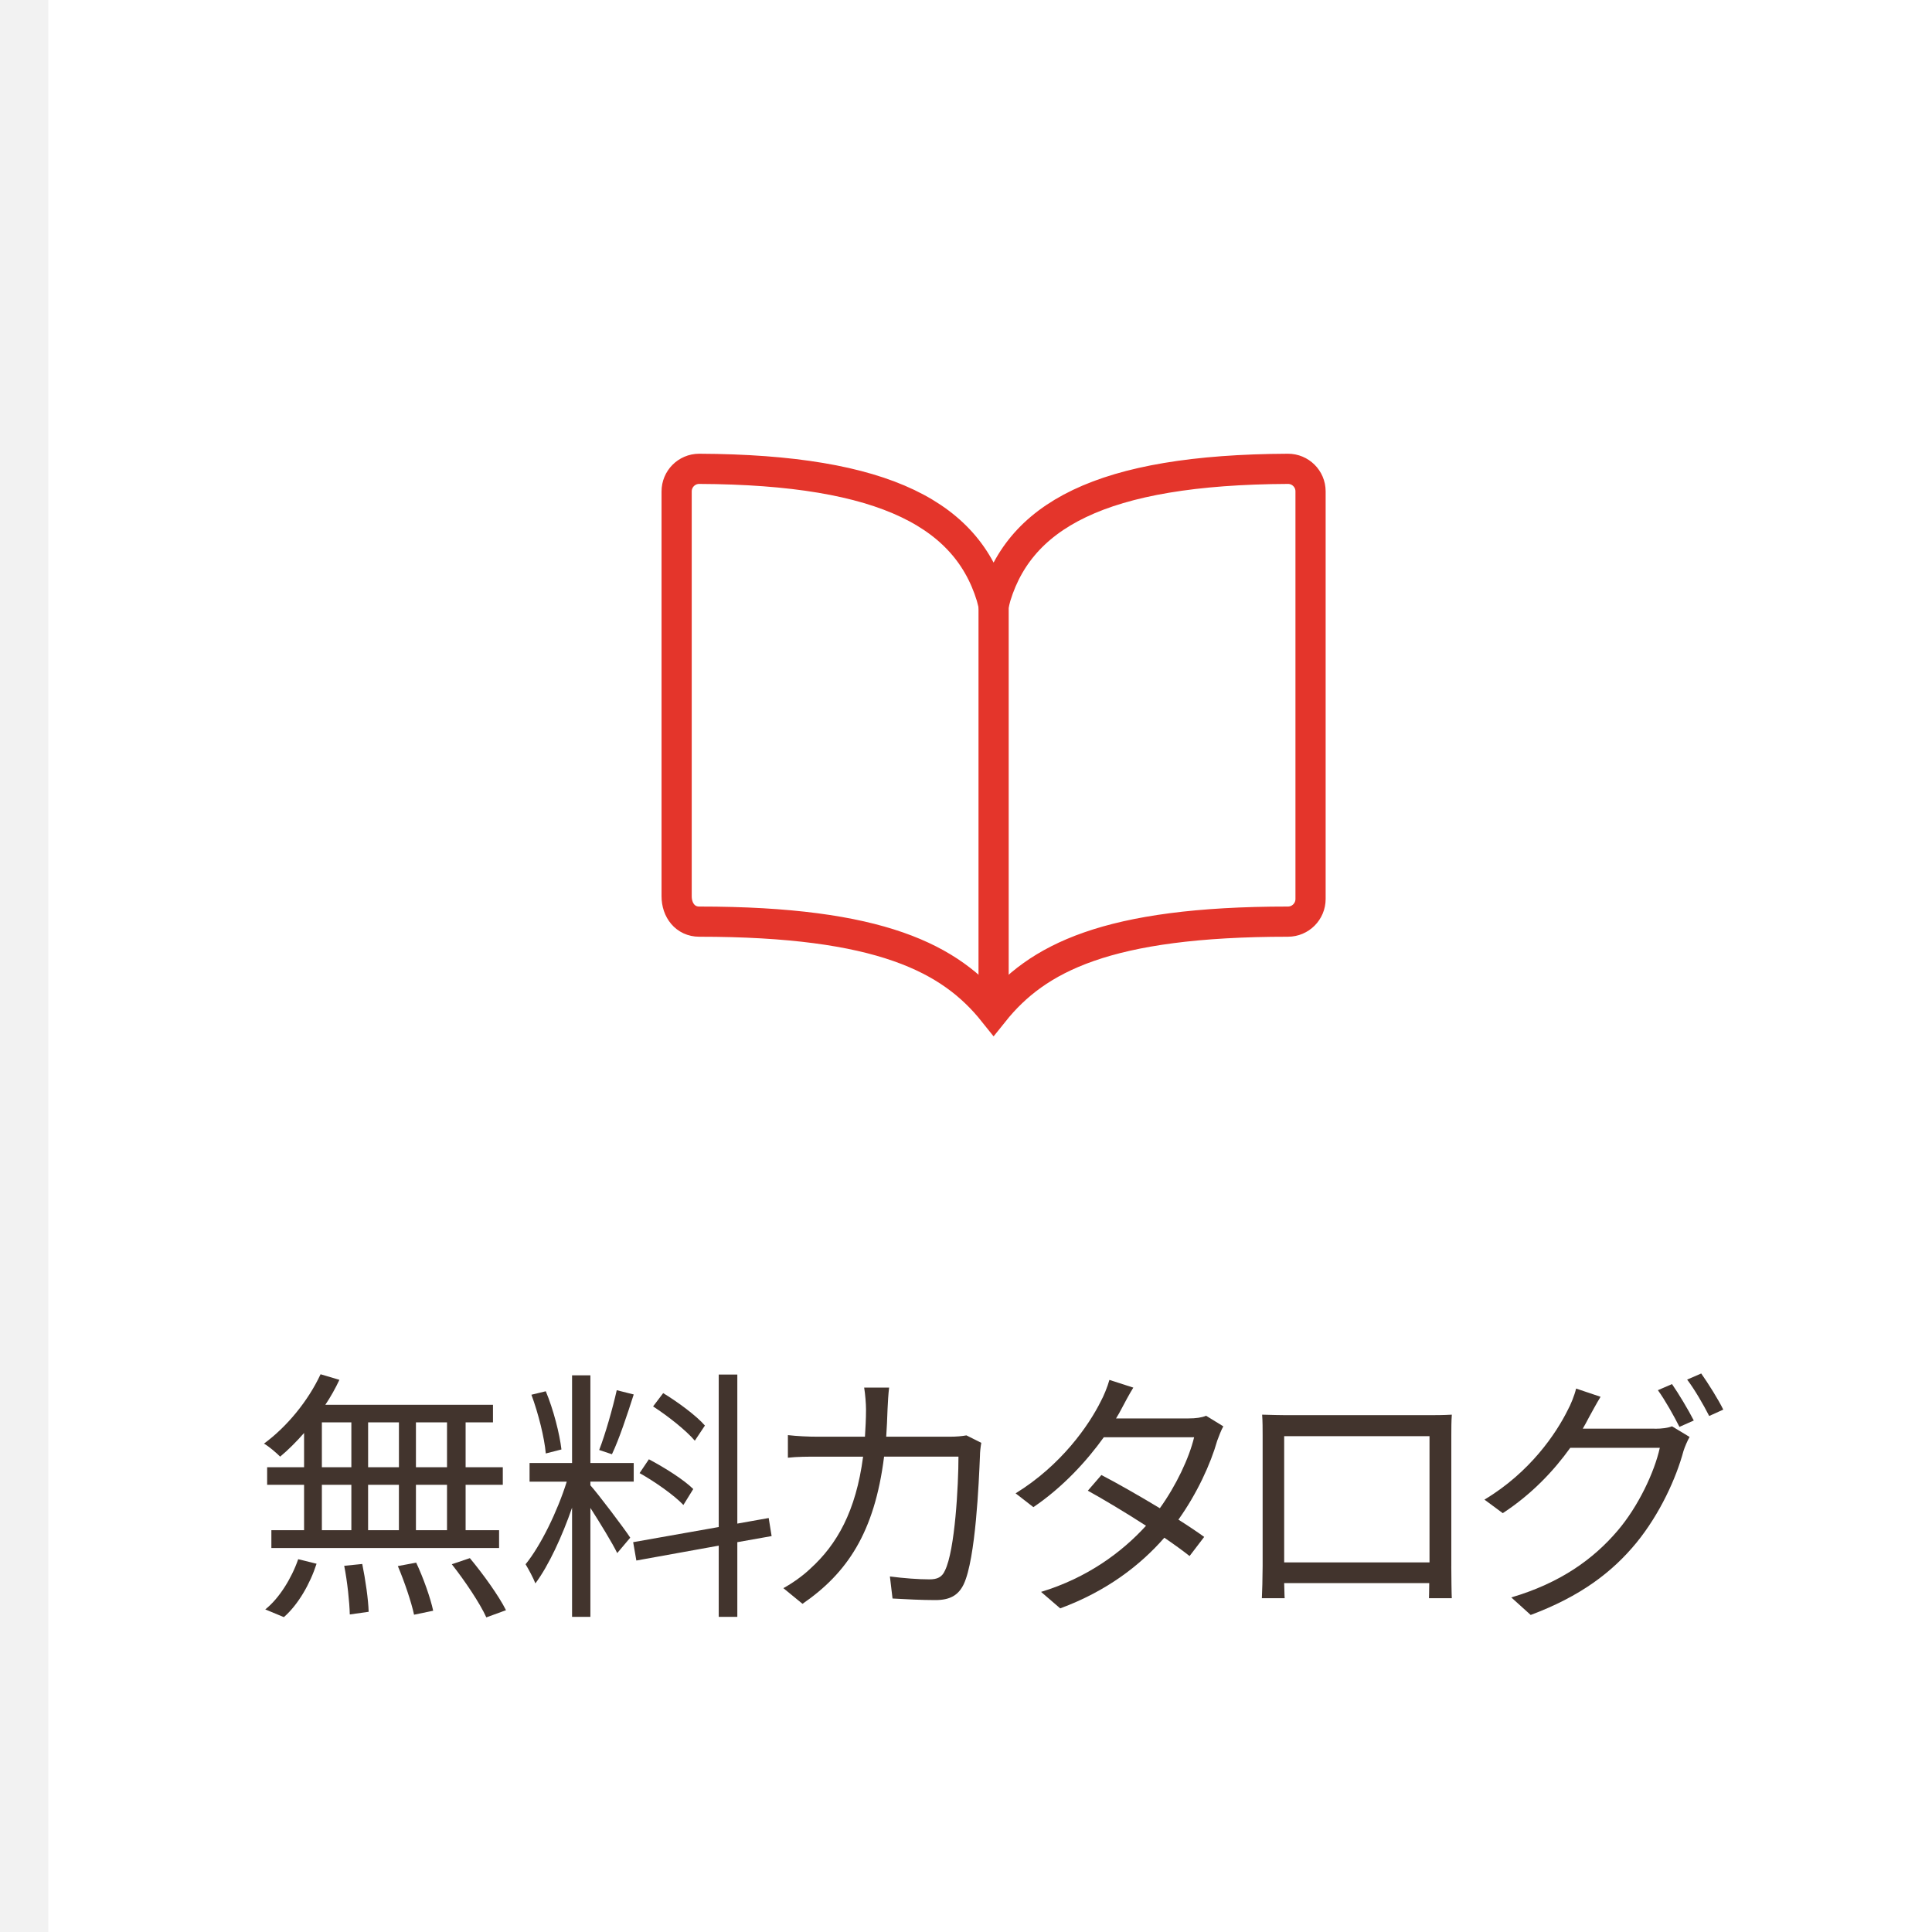
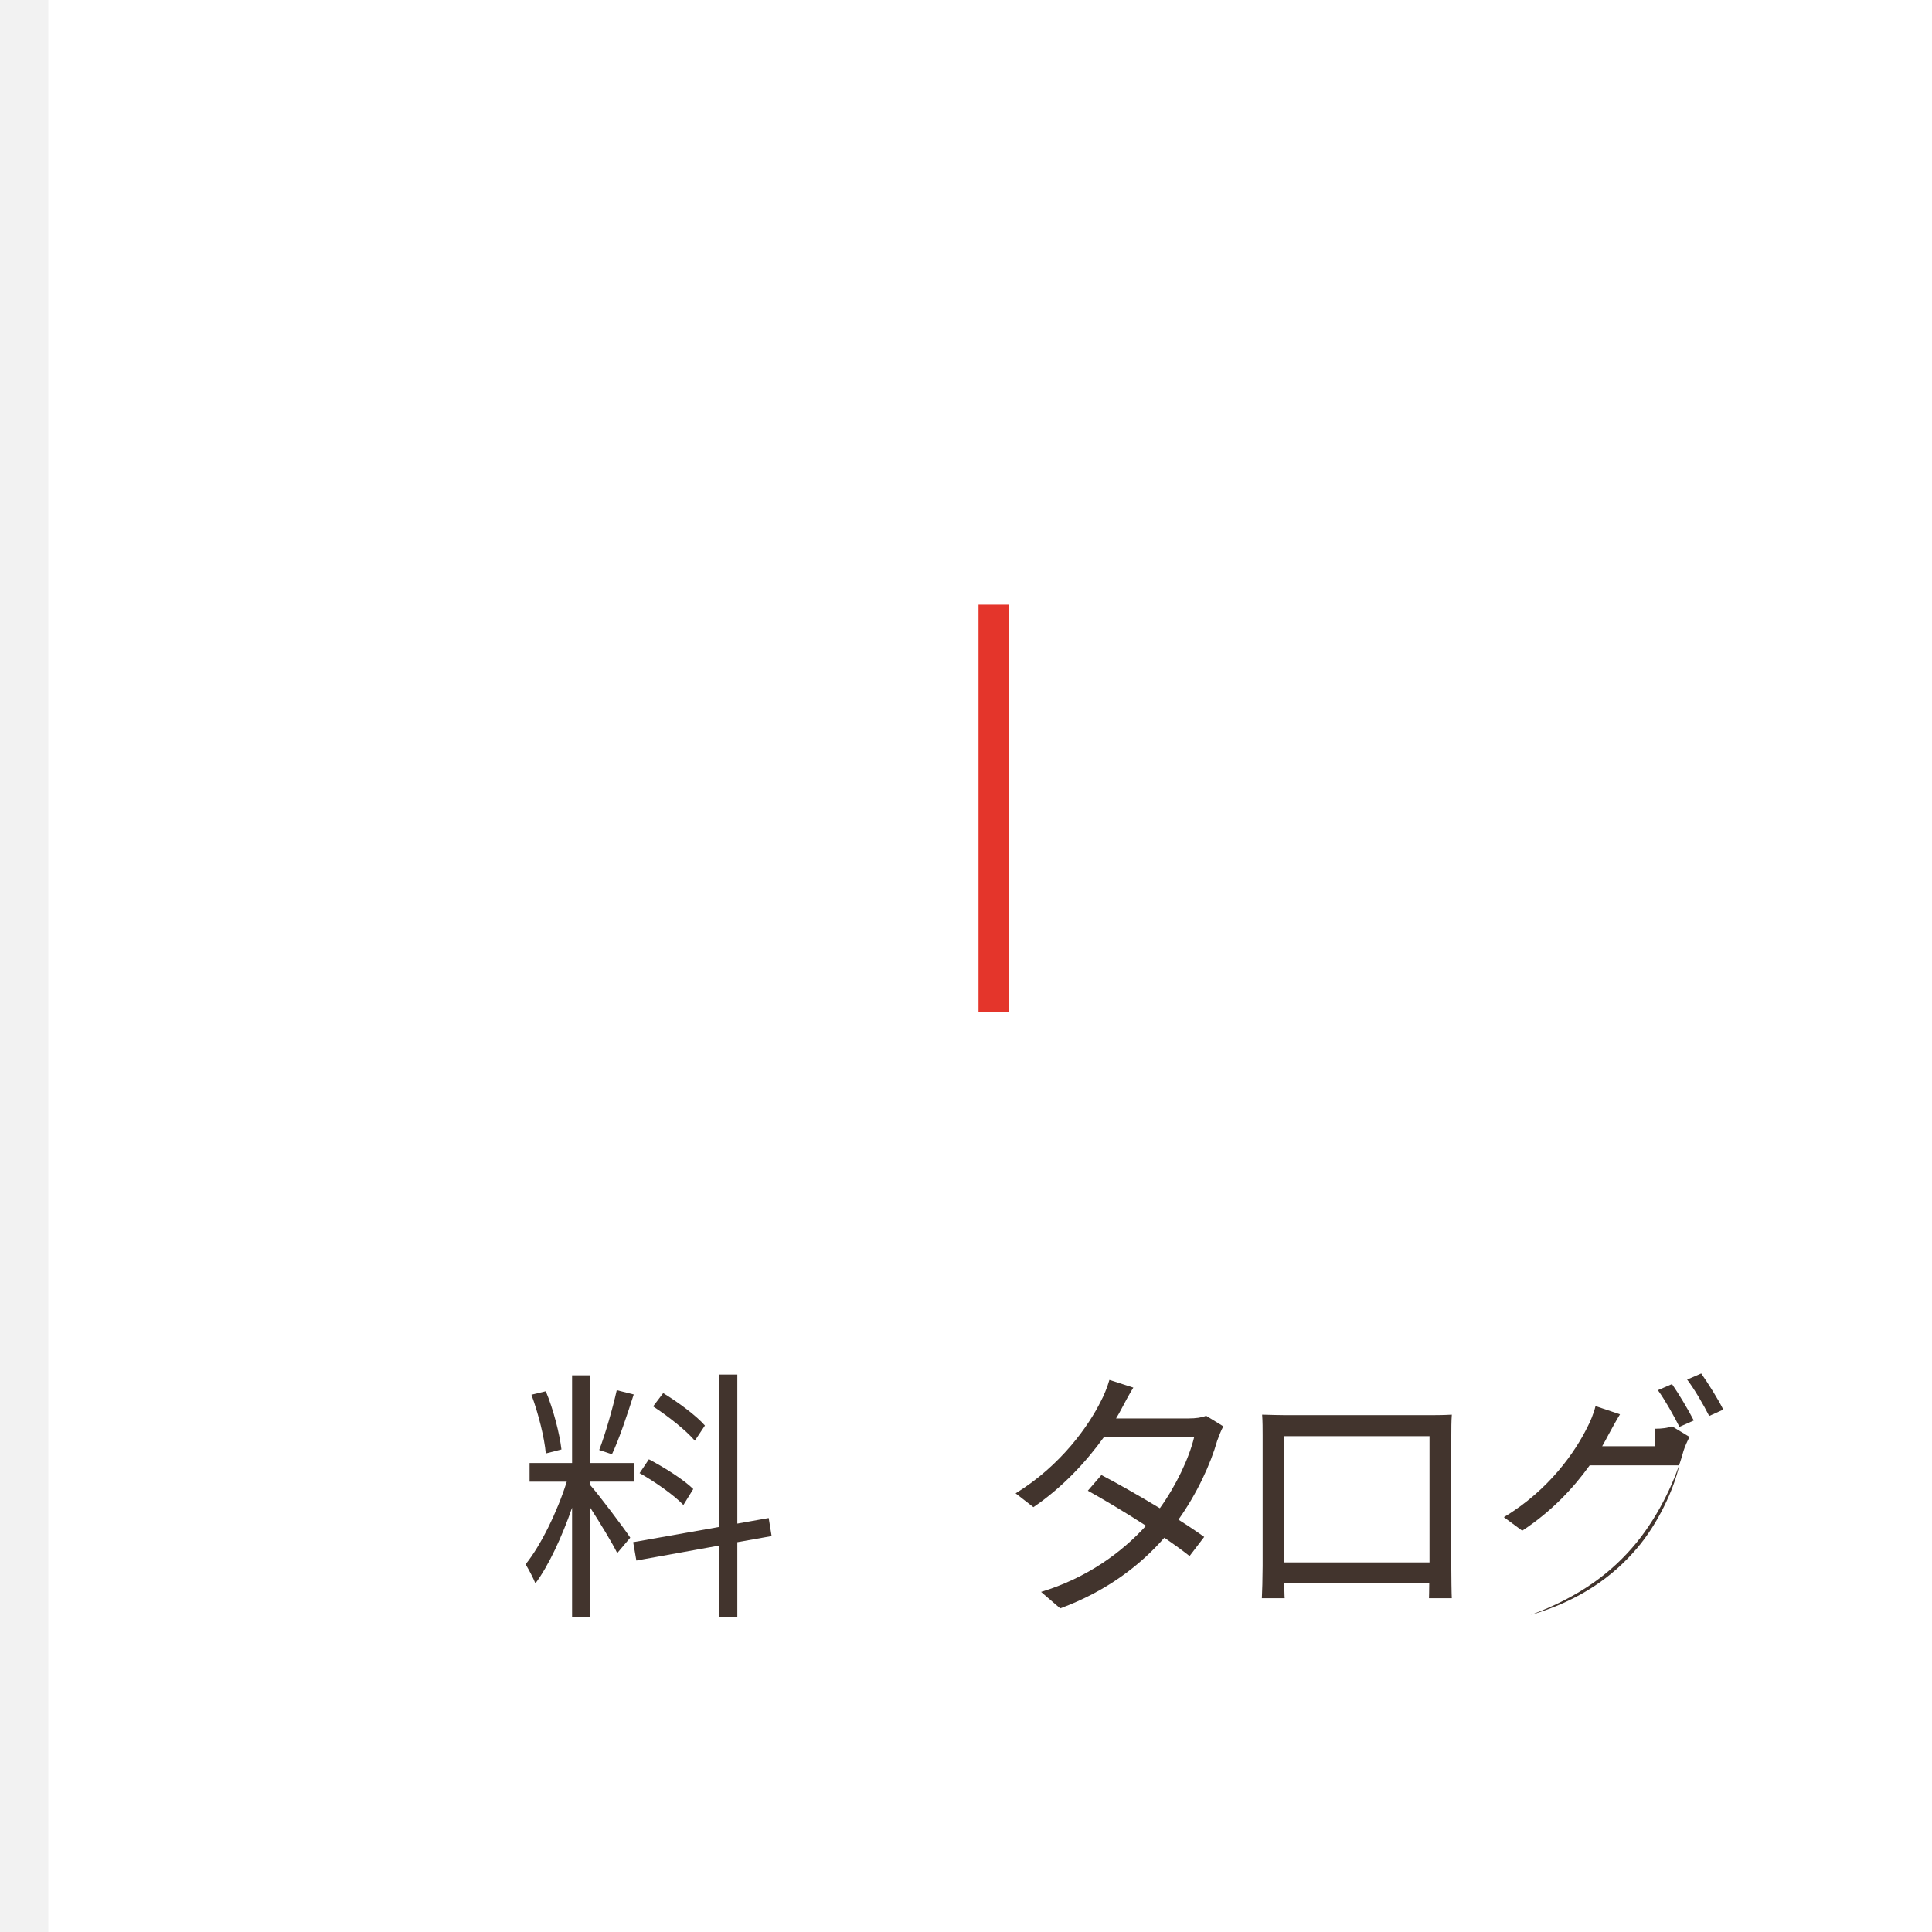
<svg xmlns="http://www.w3.org/2000/svg" version="1.1" id="レイヤー_1" x="0px" y="0px" viewBox="0 0 80 80" enable-background="new 0 0 80 80" xml:space="preserve">
  <g>
    <g>
-       <path fill="#42342D" d="M12.591,59.337c-0.319,0.363-0.66,0.704-0.99,0.979c-0.154-0.154-0.473-0.43-0.671-0.539    c0.946-0.693,1.826-1.761,2.344-2.872l0.78,0.231c-0.165,0.352-0.362,0.704-0.583,1.034h6.942v0.726H19.28v1.859h1.54v0.727h-1.54    v1.881h1.386v0.737h-9.429v-0.737h1.354v-1.881h-1.529v-0.727h1.529V59.337z M10.984,66.642c0.572-0.45,1.09-1.287,1.364-2.079    l0.76,0.188c-0.265,0.825-0.76,1.694-1.354,2.211L10.984,66.642z M13.328,60.756h1.221v-1.859h-1.221V60.756z M13.328,63.363    h1.221v-1.881h-1.221V63.363z M15,64.761c0.132,0.649,0.253,1.485,0.265,1.98l-0.781,0.11c-0.012-0.507-0.1-1.354-0.231-2.014    L15,64.761z M16.519,60.756v-1.859h-1.276v1.859H16.519z M15.242,61.482v1.881h1.276v-1.881H15.242z M17.233,64.706    c0.297,0.627,0.595,1.474,0.704,1.991l-0.792,0.165c-0.11-0.518-0.396-1.364-0.671-2.014L17.233,64.706z M18.51,58.896h-1.287    v1.859h1.287V58.896z M18.51,61.482h-1.287v1.881h1.287V61.482z M19.456,64.519c0.55,0.66,1.199,1.562,1.496,2.156l-0.814,0.297    c-0.264-0.583-0.891-1.518-1.43-2.2L19.456,64.519z" />
      <path fill="#42342D" d="M24.447,61.504c0.309,0.342,1.408,1.794,1.65,2.168l-0.539,0.638c-0.198-0.407-0.715-1.254-1.111-1.87    v4.511h-0.759v-4.521c-0.407,1.177-0.968,2.398-1.519,3.135c-0.088-0.23-0.286-0.594-0.406-0.792    c0.627-0.77,1.319-2.189,1.705-3.421h-1.54V60.58h1.76v-3.631h0.759v3.631h1.794v0.771h-1.794V61.504z M22.6,60.185    c-0.056-0.649-0.309-1.662-0.595-2.432l0.595-0.144c0.318,0.76,0.572,1.761,0.648,2.41L22.6,60.185z M26.241,57.742    c-0.265,0.825-0.605,1.858-0.902,2.475l-0.528-0.176c0.253-0.649,0.562-1.738,0.727-2.476L26.241,57.742z M30.531,63.858v3.092    h-0.77v-2.948l-3.411,0.616l-0.132-0.76l3.543-0.627v-6.314h0.77v6.172l1.299-0.231l0.121,0.748L30.531,63.858z M28.298,62.318    c-0.374-0.396-1.166-0.957-1.814-1.32l0.385-0.572c0.648,0.342,1.452,0.848,1.837,1.232L28.298,62.318z M28.771,59.656    c-0.353-0.418-1.101-1.013-1.728-1.419l0.418-0.551c0.616,0.374,1.375,0.936,1.728,1.343L28.771,59.656z" />
-       <path fill="#42342D" d="M40.633,59.744c-0.033,0.187-0.055,0.396-0.055,0.539c-0.044,1.056-0.176,4.258-0.671,5.313    c-0.221,0.462-0.572,0.66-1.178,0.66c-0.561,0-1.199-0.033-1.771-0.065l-0.109-0.913c0.594,0.076,1.177,0.12,1.639,0.12    c0.319,0,0.518-0.088,0.639-0.362c0.418-0.836,0.561-3.543,0.561-4.72h-3.08c-0.396,3.157-1.54,4.829-3.378,6.095l-0.792-0.649    c0.341-0.187,0.792-0.495,1.122-0.813c1.09-0.99,1.882-2.366,2.179-4.632h-1.849c-0.439,0-0.88,0-1.265,0.044v-0.936    c0.385,0.044,0.836,0.066,1.254,0.066h1.937c0.021-0.353,0.044-0.727,0.044-1.122c0-0.242-0.033-0.649-0.077-0.913h1.034    c-0.033,0.253-0.055,0.638-0.066,0.901c-0.011,0.396-0.032,0.771-0.055,1.134h2.618c0.297,0,0.518-0.022,0.704-0.055    L40.633,59.744z" />
      <path fill="#42342D" d="M50.655,59.062c-0.089,0.154-0.188,0.419-0.253,0.595c-0.275,0.968-0.837,2.189-1.606,3.268    c0.418,0.264,0.792,0.517,1.067,0.715l-0.605,0.792c-0.264-0.209-0.627-0.473-1.045-0.759c-0.99,1.133-2.377,2.211-4.312,2.926    l-0.793-0.682c1.915-0.583,3.345-1.64,4.346-2.739c-0.869-0.562-1.793-1.111-2.409-1.452l0.562-0.649    c0.638,0.33,1.562,0.858,2.42,1.375c0.671-0.935,1.21-2.068,1.419-2.938h-3.74c-0.704,0.979-1.684,2.058-2.915,2.894l-0.737-0.572    c1.893-1.166,3.036-2.816,3.531-3.817c0.11-0.198,0.275-0.594,0.353-0.88l0.99,0.319c-0.177,0.286-0.374,0.66-0.484,0.869    c-0.066,0.132-0.144,0.264-0.231,0.407h3.004c0.297,0,0.539-0.033,0.726-0.11L50.655,59.062z" />
      <path fill="#42342D" d="M60.095,64.859c0,0.353,0.011,1.199,0.021,1.32h-0.945c0-0.077,0.011-0.33,0.011-0.627h-6.007    c0.011,0.286,0.011,0.55,0.021,0.627h-0.945c0.011-0.132,0.032-0.946,0.032-1.331v-5.412c0-0.254,0-0.595-0.021-0.858    c0.429,0.011,0.726,0.021,0.979,0.021h5.908c0.242,0,0.638,0,0.968-0.021c-0.021,0.274-0.021,0.583-0.021,0.858V64.859z     M53.175,59.469v5.226h6.018v-5.226H53.175z" />
-       <path fill="#42342D" d="M68.52,59.161c0.297,0,0.539-0.033,0.715-0.1l0.727,0.44c-0.088,0.154-0.198,0.407-0.253,0.583    c-0.298,1.111-0.969,2.597-1.947,3.796c-1.002,1.221-2.321,2.222-4.379,2.992l-0.804-0.726c2.024-0.595,3.4-1.585,4.401-2.762    c0.857-1.001,1.529-2.432,1.749-3.433h-3.708c-0.671,0.936-1.584,1.914-2.794,2.706l-0.759-0.561    c1.892-1.134,2.97-2.739,3.454-3.719c0.11-0.198,0.275-0.594,0.341-0.88l1.013,0.341c-0.176,0.286-0.374,0.66-0.484,0.858    c-0.077,0.153-0.165,0.308-0.253,0.462H68.52z M69.234,57.312c0.275,0.396,0.671,1.057,0.902,1.508l-0.594,0.264    c-0.221-0.44-0.595-1.111-0.892-1.519L69.234,57.312z M70.444,56.873c0.286,0.406,0.716,1.089,0.913,1.496l-0.583,0.264    c-0.241-0.473-0.604-1.1-0.913-1.507L70.444,56.873z" />
+       <path fill="#42342D" d="M68.52,59.161c0.297,0,0.539-0.033,0.715-0.1l0.727,0.44c-0.088,0.154-0.198,0.407-0.253,0.583    c-0.298,1.111-0.969,2.597-1.947,3.796c-1.002,1.221-2.321,2.222-4.379,2.992c2.024-0.595,3.4-1.585,4.401-2.762    c0.857-1.001,1.529-2.432,1.749-3.433h-3.708c-0.671,0.936-1.584,1.914-2.794,2.706l-0.759-0.561    c1.892-1.134,2.97-2.739,3.454-3.719c0.11-0.198,0.275-0.594,0.341-0.88l1.013,0.341c-0.176,0.286-0.374,0.66-0.484,0.858    c-0.077,0.153-0.165,0.308-0.253,0.462H68.52z M69.234,57.312c0.275,0.396,0.671,1.057,0.902,1.508l-0.594,0.264    c-0.221-0.44-0.595-1.111-0.892-1.519L69.234,57.312z M70.444,56.873c0.286,0.406,0.716,1.089,0.913,1.496l-0.583,0.264    c-0.241-0.473-0.604-1.1-0.913-1.507L70.444,56.873z" />
    </g>
  </g>
  <g>
-     <path fill="none" stroke="#E4352B" stroke-width="1.25" stroke-miterlimit="10" d="M41.143,25.038   c0.938-3.701,4.478-5.59,12.187-5.625c0.516-0.002,0.936,0.415,0.937,0.93c0,0.002,0,0.005,0,0.007v16.875   c0,0.518-0.42,0.938-0.937,0.938c-7.5,0-10.397,1.512-12.187,3.75c-1.779-2.227-4.687-3.75-12.187-3.75   c-0.579,0-0.938-0.472-0.938-1.051V20.351c-0.002-0.516,0.415-0.936,0.93-0.938c0.002,0,0.005,0,0.007,0   C36.665,19.448,40.205,21.338,41.143,25.038z" />
    <line fill="none" stroke="#E4352B" stroke-width="1.25" stroke-miterlimit="10" x1="41.143" y1="25.038" x2="41.143" y2="41.913" />
  </g>
  <rect fill="#F2F2F2" width="2" height="80" />
</svg>